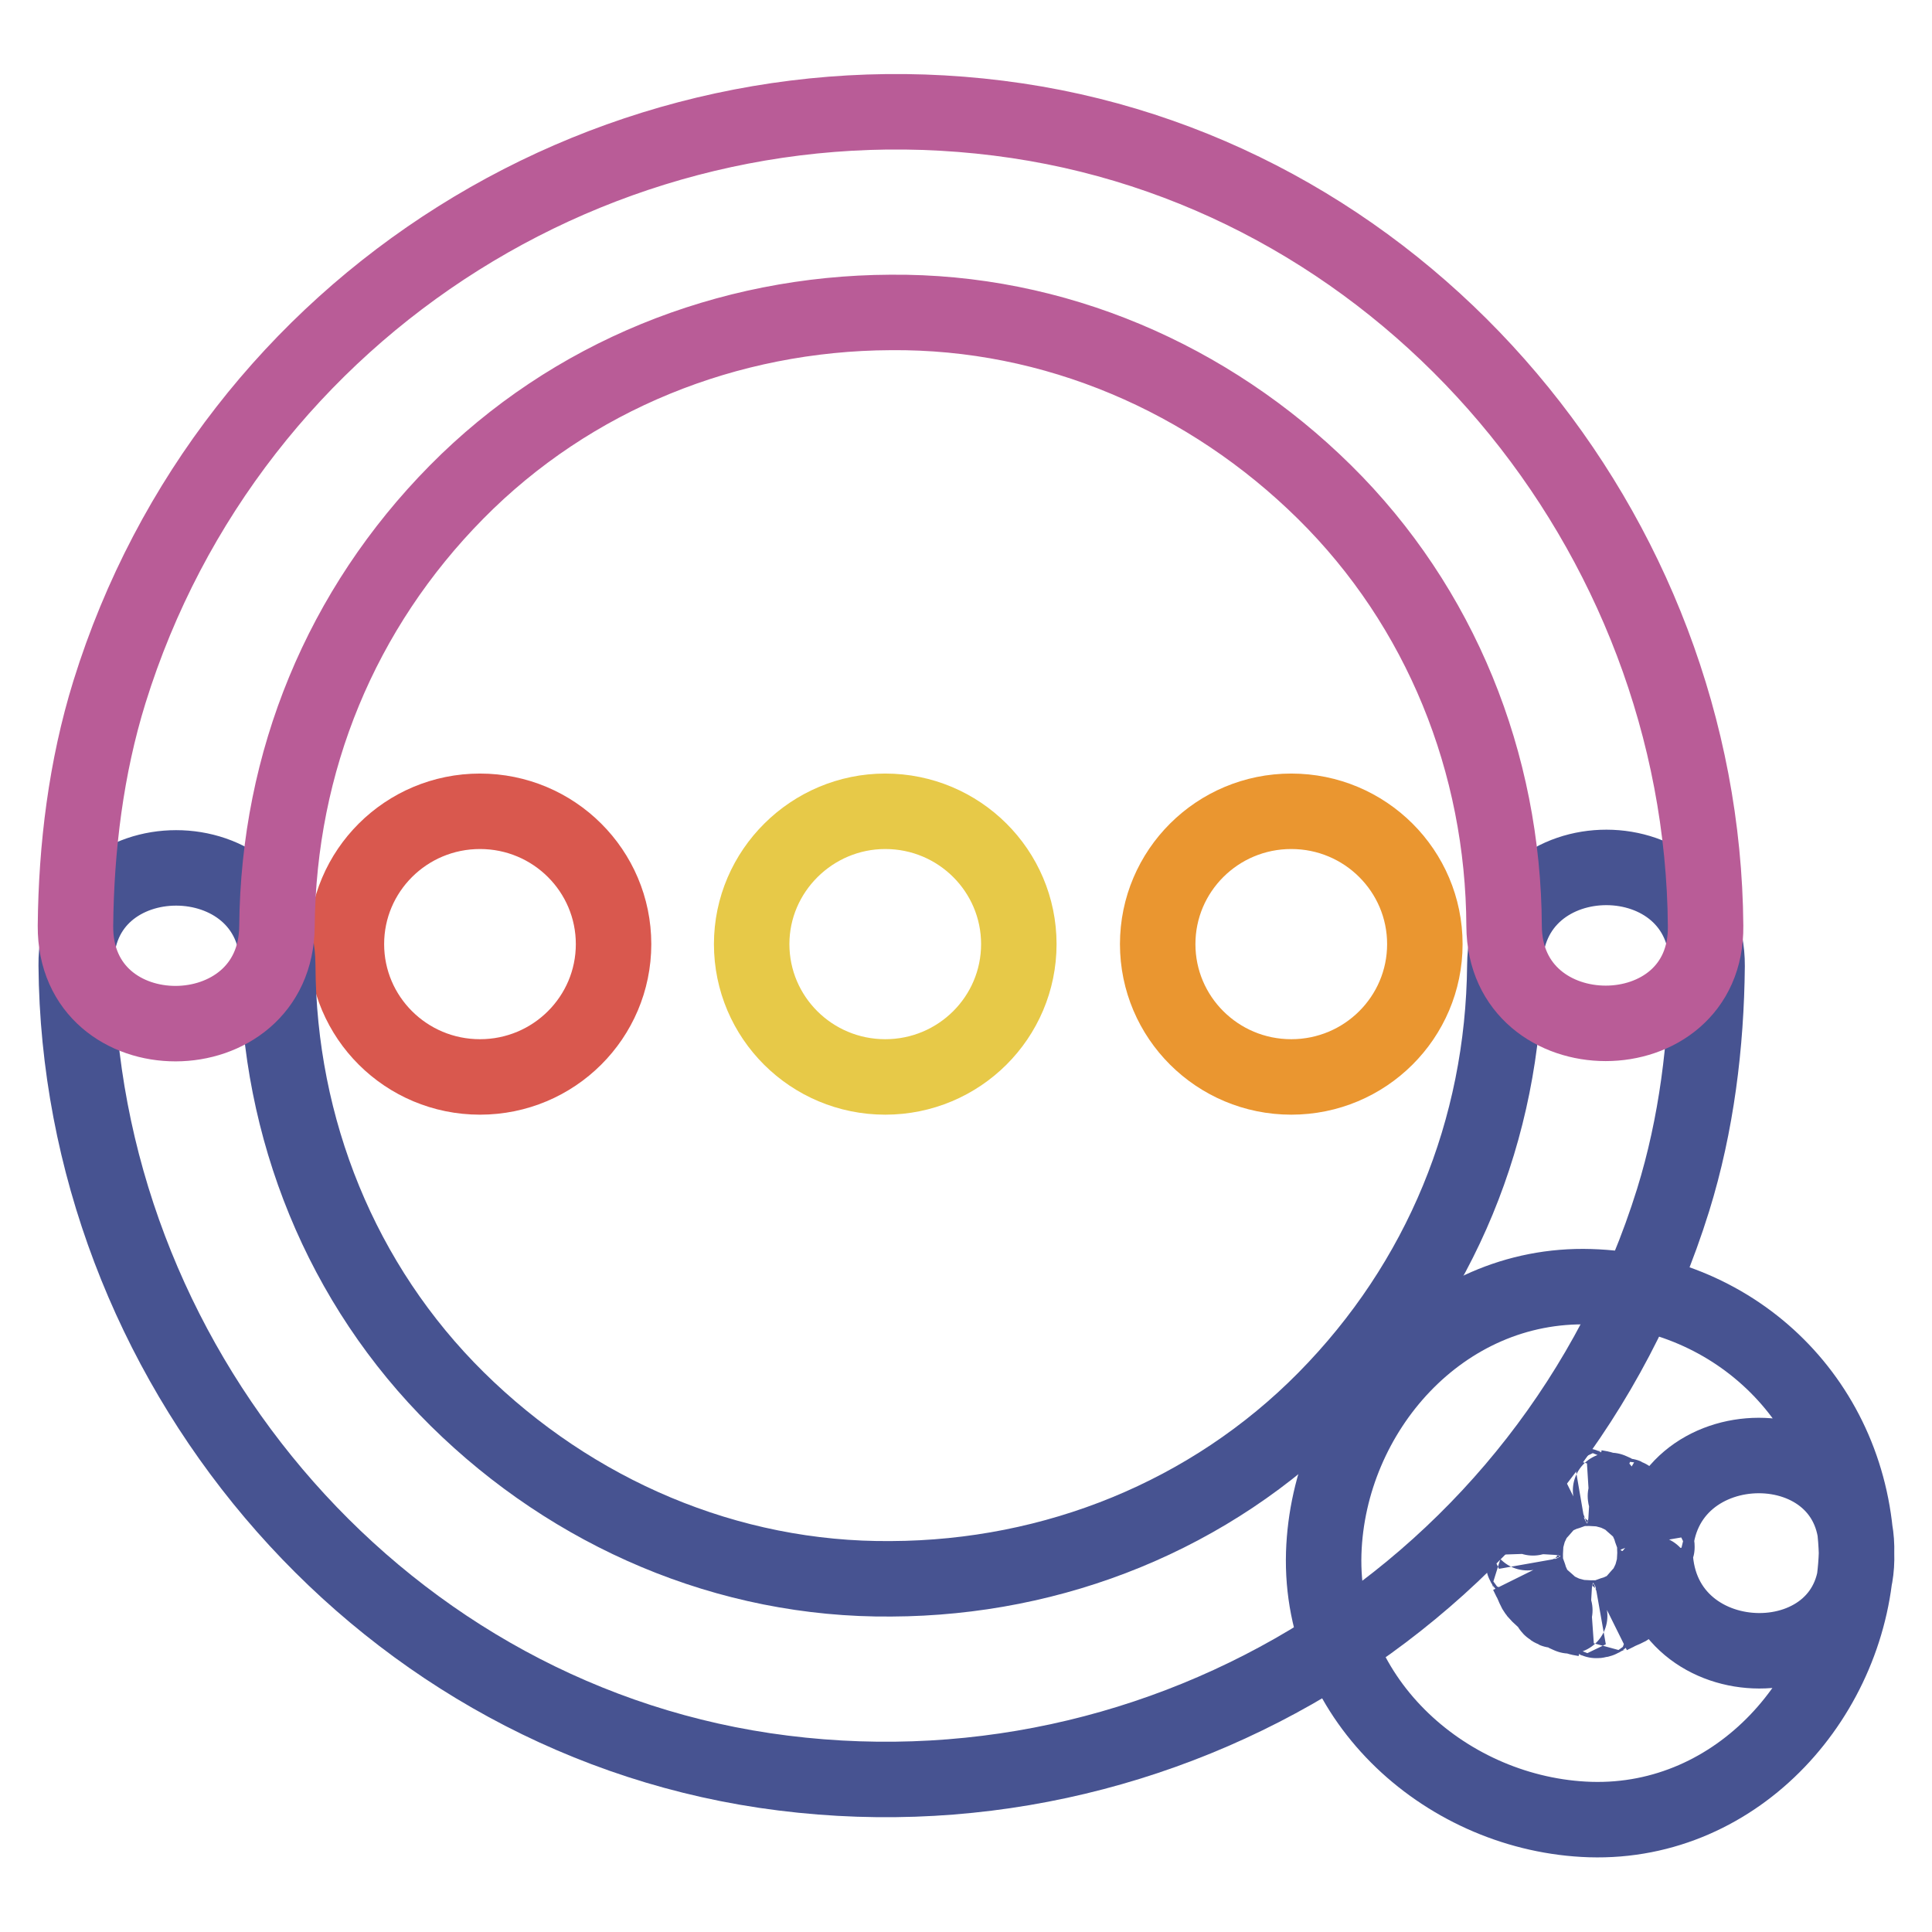
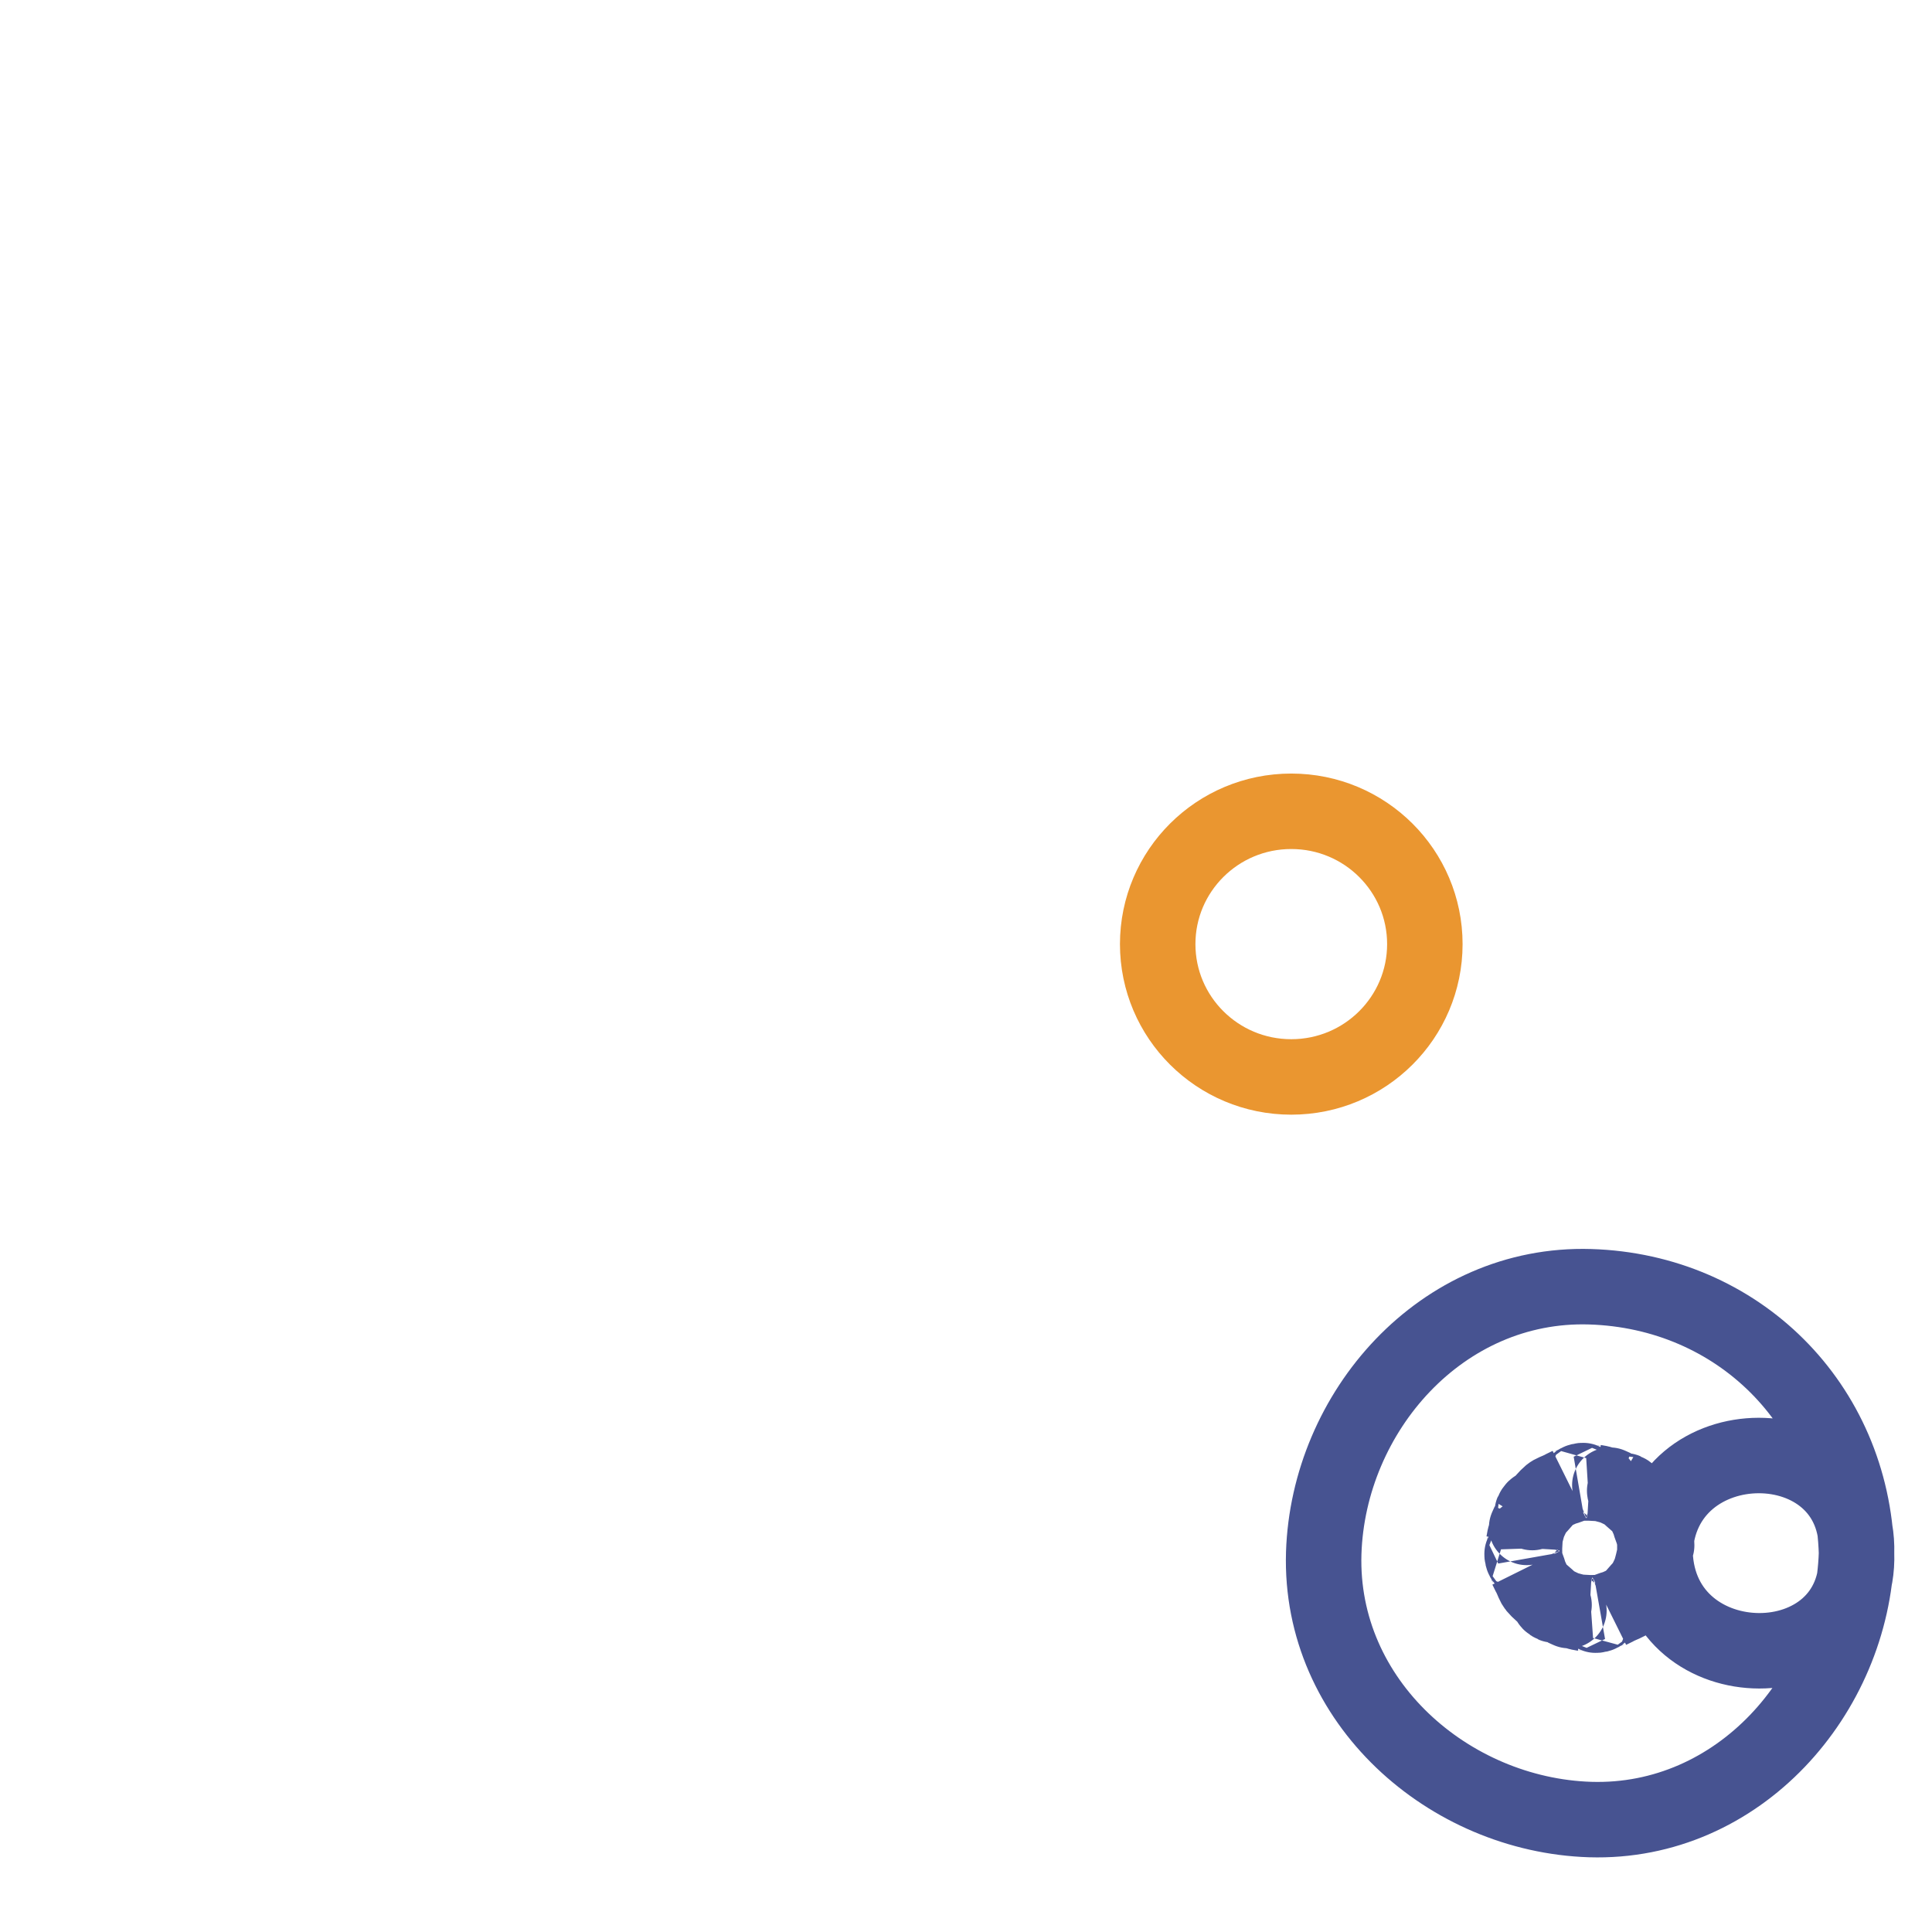
<svg xmlns="http://www.w3.org/2000/svg" version="1.1" x="0px" y="0px" viewBox="0 0 256 256" enable-background="new 0 0 256 256" xml:space="preserve">
  <g>
-     <path stroke-width="10" fill-opacity="0" stroke="#475391" d="M219.3,205.8c-0.1,1.7-0.1,1.9,0.1,0.7c-0.2,0.9-0.4,1.8-0.7,2.7c0.5-1.1,0.4-0.9-0.3,0.6 c-1.7,3.3,1.3-1.1-1.1,1.6c-2,2.3-1.2,1.3-3.8,2.7c1.1-0.5,0.9-0.5-0.7,0.1c-3.6,1.1,1.8,0.1-2.1,0.2c-1.7-0.1-1.9-0.1-0.7,0.1 c-0.9-0.2-1.8-0.4-2.7-0.7c1.1,0.5,0.9,0.4-0.6-0.3c-3.3-1.7,1.1,1.3-1.6-1.1c-2.3-2-1.3-1.2-2.7-3.8c0.5,1.1,0.5,0.9-0.1-0.7 c-1.1-3.6-0.1,1.8-0.2-2.1c0.1-1.7,0.1-1.9-0.1-0.7c0.2-0.9,0.4-1.8,0.7-2.7c-0.5,1.1-0.4,0.9,0.3-0.6c1.7-3.3-1.3,1.1,1.1-1.6 c2-2.3,1.2-1.3,3.8-2.7c-1.1,0.5-0.9,0.5,0.7-0.1c3.6-1.1-1.8-0.1,2.1-0.2c1.7,0.1,1.9,0.1,0.7-0.1c0.9,0.2,1.8,0.4,2.7,0.7 c-1.1-0.5-0.9-0.4,0.6,0.3c3.3,1.7-1.1-1.3,1.6,1.1c2.3,2,1.3,1.2,2.7,3.8c-0.5-1.1-0.5-0.9,0.1,0.7 C220.1,207.3,219.1,201.9,219.3,205.8c0.6,17.2,27.3,17.3,26.7,0c-0.6-19.7-15.7-34.7-35.3-35.3c-19.7-0.6-34.7,16.6-35.3,35.3 c-0.6,19.7,16.6,34.7,35.3,35.3c19.7,0.6,34.7-16.6,35.3-35.3C246.5,188.5,219.8,188.6,219.3,205.8L219.3,205.8z" />
-     <path stroke-width="10" fill-opacity="0" stroke="#d9584e" d="M45.9,125.1c0,9.7,7.9,17.6,17.7,17.6s17.7-7.9,17.7-17.6c0-9.7-7.9-17.6-17.7-17.6S45.9,115.4,45.9,125.1z " />
-     <path stroke-width="10" fill-opacity="0" stroke="#e7c948" d="M99.6,125.1c0,9.7,7.9,17.6,17.7,17.6c9.8,0,17.7-7.9,17.7-17.6l0,0c0-9.7-7.9-17.6-17.7-17.6 C107.6,107.5,99.6,115.4,99.6,125.1C99.6,125.1,99.6,125.1,99.6,125.1z" />
+     <path stroke-width="10" fill-opacity="0" stroke="#475391" d="M219.3,205.8c-0.2,0.9-0.4,1.8-0.7,2.7c0.5-1.1,0.4-0.9-0.3,0.6 c-1.7,3.3,1.3-1.1-1.1,1.6c-2,2.3-1.2,1.3-3.8,2.7c1.1-0.5,0.9-0.5-0.7,0.1c-3.6,1.1,1.8,0.1-2.1,0.2c-1.7-0.1-1.9-0.1-0.7,0.1 c-0.9-0.2-1.8-0.4-2.7-0.7c1.1,0.5,0.9,0.4-0.6-0.3c-3.3-1.7,1.1,1.3-1.6-1.1c-2.3-2-1.3-1.2-2.7-3.8c0.5,1.1,0.5,0.9-0.1-0.7 c-1.1-3.6-0.1,1.8-0.2-2.1c0.1-1.7,0.1-1.9-0.1-0.7c0.2-0.9,0.4-1.8,0.7-2.7c-0.5,1.1-0.4,0.9,0.3-0.6c1.7-3.3-1.3,1.1,1.1-1.6 c2-2.3,1.2-1.3,3.8-2.7c-1.1,0.5-0.9,0.5,0.7-0.1c3.6-1.1-1.8-0.1,2.1-0.2c1.7,0.1,1.9,0.1,0.7-0.1c0.9,0.2,1.8,0.4,2.7,0.7 c-1.1-0.5-0.9-0.4,0.6,0.3c3.3,1.7-1.1-1.3,1.6,1.1c2.3,2,1.3,1.2,2.7,3.8c-0.5-1.1-0.5-0.9,0.1,0.7 C220.1,207.3,219.1,201.9,219.3,205.8c0.6,17.2,27.3,17.3,26.7,0c-0.6-19.7-15.7-34.7-35.3-35.3c-19.7-0.6-34.7,16.6-35.3,35.3 c-0.6,19.7,16.6,34.7,35.3,35.3c19.7,0.6,34.7-16.6,35.3-35.3C246.5,188.5,219.8,188.6,219.3,205.8L219.3,205.8z" />
    <path stroke-width="10" fill-opacity="0" stroke="#ea9630" d="M153.4,125.1c0,9.7,7.9,17.6,17.7,17.6c9.8,0,17.7-7.9,17.7-17.6c0,0,0,0,0,0c0-9.7-7.9-17.6-17.7-17.6 C161.3,107.5,153.4,115.4,153.4,125.1C153.4,125.1,153.4,125.1,153.4,125.1z" />
-     <path stroke-width="10" fill-opacity="0" stroke="#475391" d="M199.4,127.9c-0.2,21.8-8.5,42-23.8,57.5c-15.2,15.4-35.9,23.7-57.5,23.8c-21.7,0.2-42.2-8.7-57.5-23.8 c-15.4-15.2-23.7-35.9-23.8-57.5c-0.1-17.2-26.9-17.2-26.7,0c0.4,52.2,39,98.9,91.2,106.7c53.2,7.9,104.4-24.2,120.4-75.6 c3.1-10,4.4-20.6,4.5-31C226.3,110.6,199.5,110.6,199.4,127.9L199.4,127.9z" />
-     <path stroke-width="10" fill-opacity="0" stroke="#b95c97" d="M36.7,122.7c0.2-21.8,8.5-42,23.8-57.5c15.2-15.4,35.9-23.7,57.5-23.8c21.7-0.2,42.2,8.7,57.5,23.8 c15.4,15.2,23.7,35.9,23.8,57.5c0.1,17.2,26.9,17.2,26.7,0c-0.4-52.2-39-98.9-91.2-106.7C81.7,8.1,30.5,40.2,14.5,91.7 c-3.1,10-4.4,20.6-4.5,31C9.9,140,36.6,139.9,36.7,122.7L36.7,122.7z" />
  </g>
</svg>